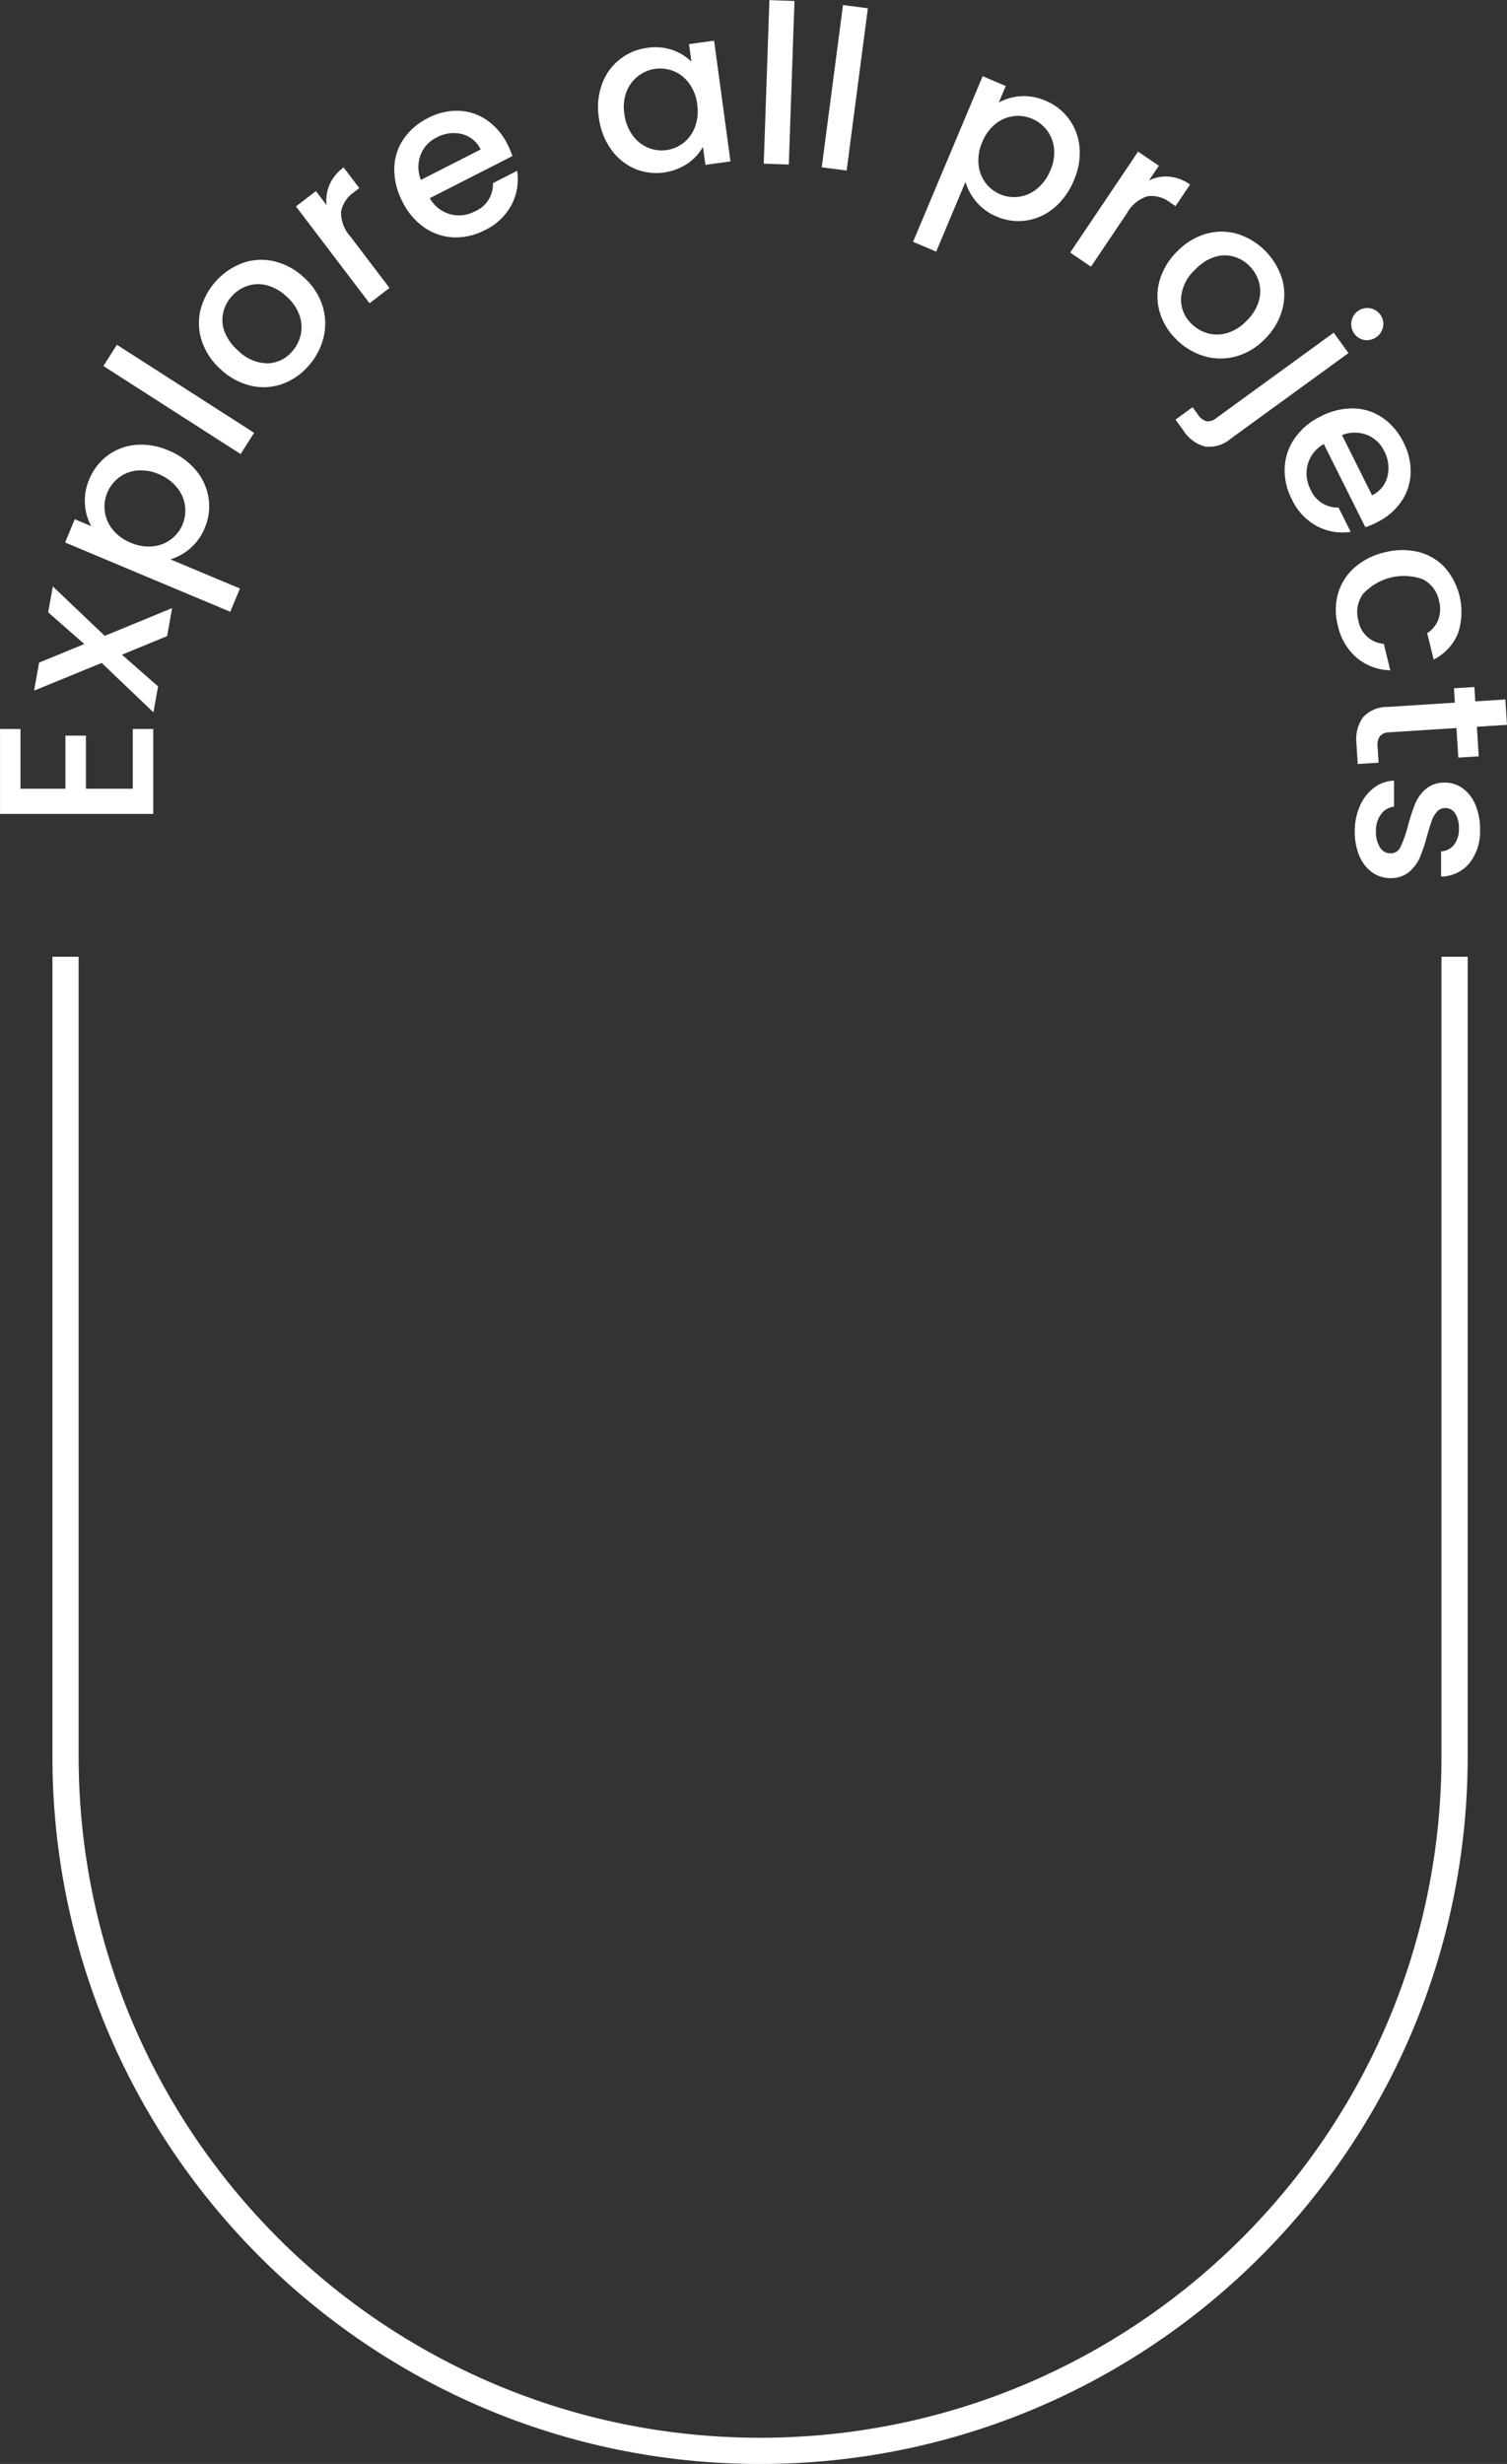
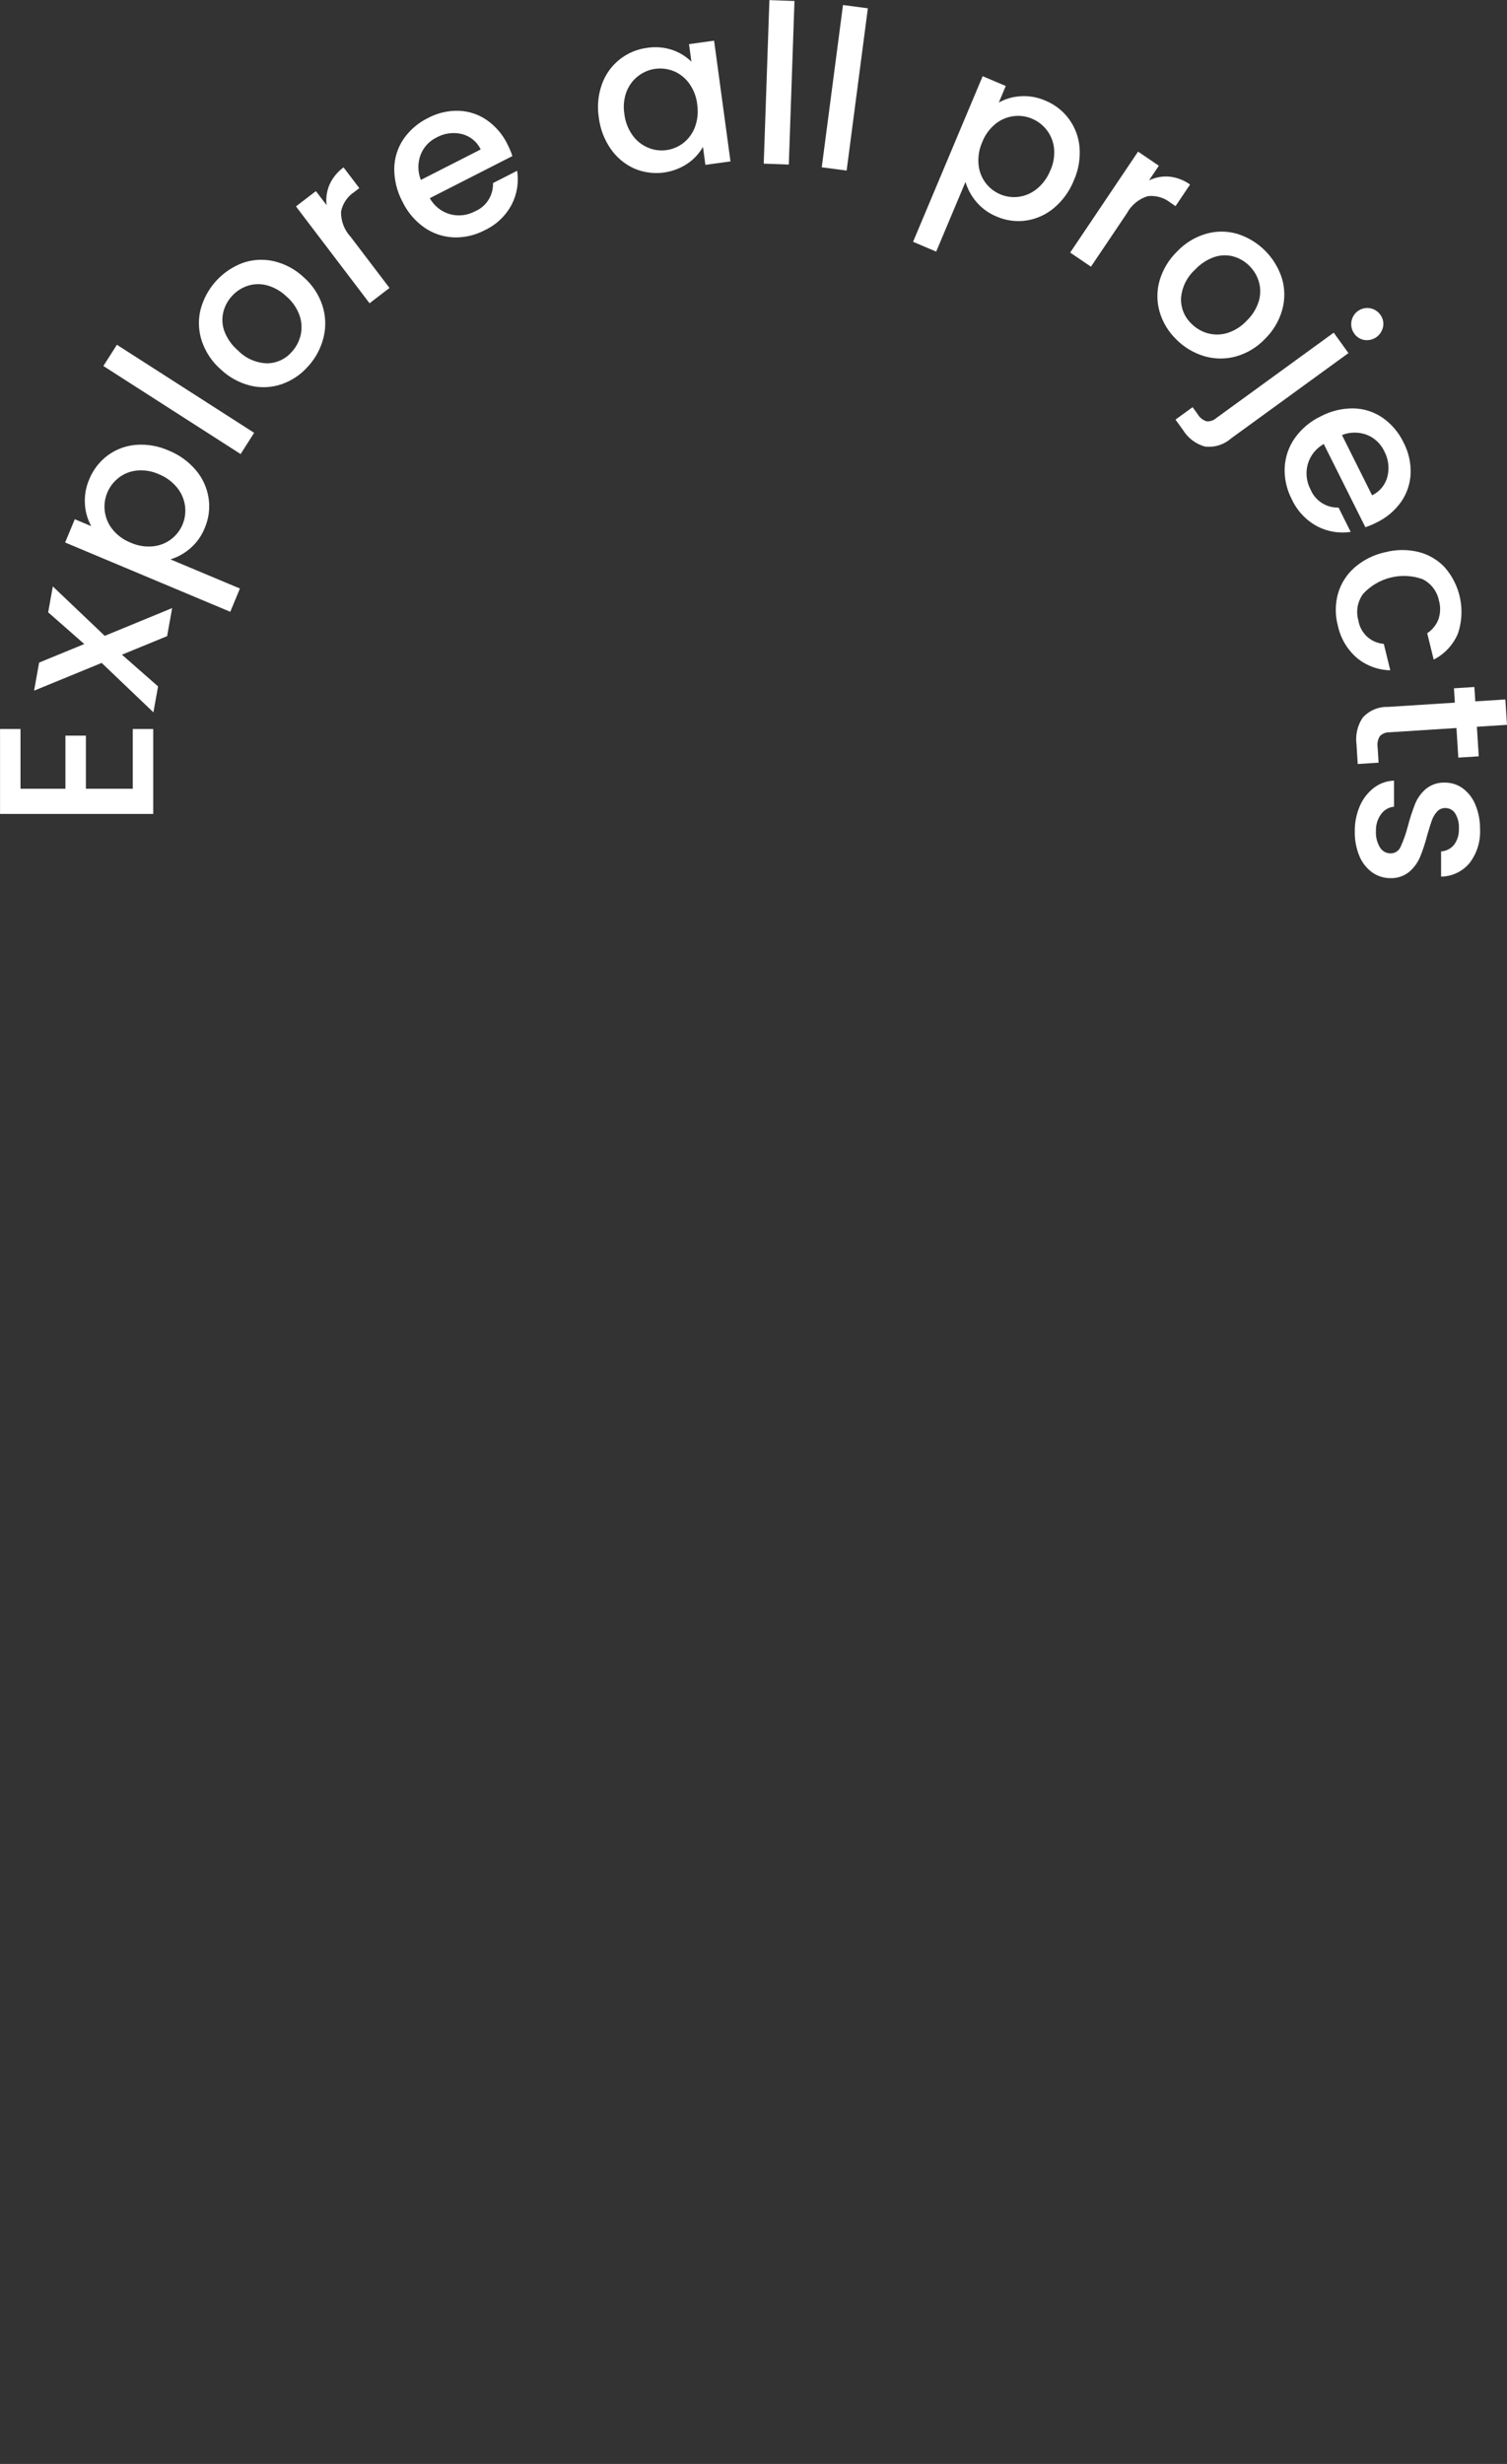
<svg xmlns="http://www.w3.org/2000/svg" width="115" height="188" viewBox="0 0 115 188" fill="none">
  <rect x="0" y="0" width="115" height="188" fill="#333333" stroke="none" />
-   <path d="M111 73V134C111 163.271 87.271 187 58 187V187C28.729 187 5 163.271 5 134V73" stroke="white" stroke-width="2" />
  <g clip-path="url(#clip0_11_4559)">
    <path fill-rule="evenodd" clip-rule="evenodd" d="M1.565 55.624H0.003V62.103H11.694V55.624H10.132V60.18H6.555V56.13H4.993V60.18H1.565V55.624ZM4.031 44.743L3.676 46.719L6.432 49.14L2.986 50.555L2.601 52.697L7.76 50.581L11.707 54.35L12.063 52.373L9.307 49.953L12.753 48.538L13.137 46.396L7.994 48.515L4.031 44.743ZM6.963 40.144L5.707 39.617L4.97 41.392L17.572 46.679L18.309 44.903L13.008 42.68C13.56 42.509 14.072 42.225 14.51 41.847C15.005 41.42 15.39 40.879 15.63 40.269C15.937 39.549 16.036 38.758 15.915 37.984C15.791 37.201 15.453 36.467 14.939 35.865C14.376 35.204 13.662 34.691 12.858 34.37C12.073 34.023 11.215 33.876 10.36 33.944C9.584 34.008 8.84 34.288 8.213 34.753C7.589 35.218 7.104 35.846 6.812 36.569C6.548 37.176 6.435 37.838 6.483 38.498C6.52 39.076 6.685 39.638 6.964 40.145L6.963 40.144ZM12.106 36.176C12.65 36.39 13.131 36.74 13.504 37.192C13.832 37.59 14.045 38.071 14.117 38.583C14.184 39.065 14.121 39.556 13.936 40.005C13.751 40.455 13.45 40.846 13.064 41.14C12.657 41.45 12.172 41.639 11.663 41.686C11.084 41.74 10.501 41.643 9.969 41.405C9.429 41.194 8.953 40.846 8.587 40.395C8.267 39.999 8.062 39.52 7.996 39.014C7.933 38.535 7.997 38.048 8.183 37.602C8.368 37.151 8.667 36.757 9.05 36.457C9.451 36.146 9.93 35.954 10.434 35.903C11.008 35.846 11.587 35.94 12.114 36.178L12.106 36.176ZM7.888 27.925L18.363 34.644L19.393 33.023L8.922 26.306L7.888 27.925ZM23.514 27.95C24.087 27.324 24.493 26.562 24.693 25.735C24.889 24.932 24.856 24.089 24.601 23.303C24.325 22.467 23.829 21.722 23.167 21.145C22.528 20.545 21.743 20.126 20.891 19.928C20.1 19.747 19.273 19.795 18.508 20.067C17.725 20.361 17.024 20.841 16.465 21.465C15.906 22.089 15.505 22.84 15.296 23.653C15.108 24.446 15.148 25.277 15.41 26.048C15.696 26.879 16.194 27.619 16.855 28.194C17.493 28.796 18.276 29.221 19.127 29.429C19.909 29.615 20.727 29.575 21.488 29.315C22.271 29.045 22.97 28.573 23.515 27.947L23.514 27.95ZM22.278 26.833C22.044 27.108 21.754 27.33 21.429 27.483C21.103 27.636 20.748 27.718 20.388 27.722C19.547 27.698 18.748 27.346 18.16 26.742C17.709 26.359 17.359 25.871 17.14 25.32C16.962 24.858 16.923 24.353 17.028 23.869C17.133 23.399 17.358 22.965 17.681 22.609C18.001 22.248 18.408 21.975 18.864 21.818C19.337 21.658 19.845 21.637 20.329 21.758C20.902 21.908 21.428 22.203 21.855 22.614C22.311 23.002 22.657 23.503 22.859 24.067C23.027 24.547 23.056 25.065 22.944 25.561C22.834 26.035 22.605 26.473 22.28 26.834L22.278 26.833ZM24.923 15.655L24.107 14.582L22.585 15.75L28.201 23.138L29.723 21.971L26.767 18.082C26.277 17.559 26.01 16.864 26.024 16.146C26.085 15.842 26.206 15.554 26.379 15.297C26.552 15.04 26.774 14.821 27.032 14.651L27.42 14.354L26.217 12.772C25.75 13.111 25.379 13.568 25.142 14.096C24.932 14.587 24.857 15.125 24.922 15.655L24.923 15.655ZM38.739 11.035C38.379 10.286 37.833 9.642 37.155 9.165C36.521 8.727 35.775 8.48 35.007 8.453C34.192 8.43 33.386 8.619 32.666 9.002C31.909 9.37 31.26 9.928 30.783 10.624C30.338 11.286 30.096 12.063 30.086 12.862C30.081 13.738 30.294 14.602 30.705 15.375C31.083 16.167 31.657 16.848 32.372 17.354C33.029 17.812 33.801 18.075 34.6 18.111C35.43 18.143 36.254 17.954 36.989 17.565C37.873 17.153 38.599 16.461 39.054 15.595C39.458 14.805 39.601 13.907 39.464 13.03L37.622 13.969C37.637 14.425 37.515 14.874 37.272 15.258C37.028 15.642 36.674 15.943 36.257 16.12C35.669 16.44 34.981 16.52 34.336 16.343C33.682 16.156 33.129 15.717 32.797 15.122L39.102 11.908C39.003 11.608 38.88 11.316 38.735 11.035H38.739ZM32.115 13.729C31.871 13.118 31.863 12.437 32.093 11.82C32.318 11.234 32.757 10.757 33.321 10.485C33.907 10.163 34.591 10.07 35.242 10.225C35.553 10.303 35.844 10.448 36.093 10.651C36.343 10.855 36.544 11.111 36.683 11.402L32.115 13.729ZM45.694 8.957C45.796 9.822 46.109 10.648 46.605 11.362C47.055 12.013 47.673 12.529 48.392 12.854C49.05 13.138 49.769 13.252 50.482 13.185C51.195 13.119 51.881 12.874 52.476 12.473C52.956 12.146 53.355 11.714 53.643 11.208L53.829 12.579L55.743 12.315L54.493 3.103L52.579 3.367L52.76 4.705C52.353 4.307 51.864 4.005 51.327 3.819C50.702 3.605 50.033 3.547 49.381 3.652C48.608 3.749 47.877 4.06 47.268 4.549C46.66 5.038 46.198 5.686 45.934 6.423C45.644 7.235 45.561 8.107 45.694 8.959V8.957ZM53.203 7.963C53.295 8.54 53.238 9.132 53.038 9.68C52.863 10.16 52.559 10.582 52.161 10.899C51.78 11.198 51.327 11.39 50.849 11.454C50.371 11.519 49.885 11.453 49.441 11.263C48.968 11.061 48.559 10.731 48.261 10.309C47.922 9.831 47.709 9.275 47.644 8.691C47.55 8.119 47.608 7.533 47.811 6.991C47.944 6.648 48.143 6.335 48.397 6.071C48.651 5.807 48.955 5.596 49.291 5.451C49.627 5.305 49.989 5.229 50.354 5.226C50.72 5.223 51.083 5.293 51.422 5.432C51.888 5.629 52.292 5.95 52.59 6.362C52.929 6.833 53.142 7.385 53.206 7.963H53.203ZM58.713 0.008L58.281 12.487L60.194 12.554L60.627 0.075L58.713 0.008ZM64.329 0.383L62.708 12.763L64.607 13.013L66.227 0.634L64.329 0.383ZM76.221 7.821L76.751 6.561L74.987 5.813L69.677 18.449L71.441 19.198L73.676 13.882C73.844 14.438 74.124 14.953 74.498 15.395C74.921 15.894 75.459 16.283 76.064 16.527C76.779 16.838 77.567 16.941 78.337 16.823C79.118 16.701 79.849 16.365 80.451 15.851C81.111 15.289 81.624 14.573 81.947 13.766C82.296 12.979 82.446 12.118 82.382 11.259C82.321 10.479 82.046 9.732 81.587 9.1C81.129 8.469 80.504 7.978 79.784 7.682C79.181 7.415 78.523 7.299 77.865 7.344C77.29 7.379 76.73 7.541 76.225 7.819L76.221 7.821ZM80.149 13.005C79.933 13.551 79.583 14.032 79.132 14.405C78.734 14.734 78.254 14.945 77.744 15.016C77.264 15.08 76.776 15.015 76.33 14.827C75.883 14.639 75.495 14.335 75.204 13.947C74.899 13.536 74.714 13.047 74.671 12.536C74.621 11.953 74.719 11.368 74.958 10.835C75.17 10.293 75.518 9.816 75.969 9.45C76.365 9.13 76.842 8.927 77.346 8.863C77.823 8.801 78.308 8.868 78.751 9.056C79.199 9.244 79.59 9.546 79.886 9.932C80.194 10.334 80.383 10.814 80.434 11.319C80.489 11.896 80.392 12.478 80.154 13.006L80.149 13.005ZM87.681 13.764L88.434 12.645L86.847 11.568L81.666 19.271L83.252 20.348L85.981 16.294C86.317 15.661 86.888 15.185 87.57 14.97C87.876 14.932 88.187 14.955 88.485 15.038C88.782 15.121 89.06 15.262 89.302 15.454L89.706 15.728L90.815 14.079C90.346 13.742 89.798 13.534 89.224 13.476C88.694 13.433 88.162 13.532 87.683 13.764H87.681ZM89.749 25.884C90.344 26.489 91.082 26.932 91.894 27.174C92.683 27.408 93.522 27.416 94.316 27.197C95.16 26.96 95.925 26.498 96.53 25.86C97.157 25.248 97.612 24.48 97.849 23.634C98.066 22.849 98.058 22.017 97.824 21.236C97.569 20.436 97.126 19.71 96.532 19.119C95.938 18.528 95.211 18.09 94.413 17.841C93.633 17.615 92.806 17.615 92.026 17.841C91.187 18.088 90.427 18.553 89.824 19.189C89.195 19.801 88.735 20.565 88.488 21.409C88.266 22.184 88.266 23.007 88.488 23.782C88.719 24.581 89.155 25.305 89.751 25.882L89.749 25.884ZM90.919 24.697C90.657 24.449 90.45 24.147 90.313 23.813C90.176 23.478 90.112 23.117 90.125 22.756C90.189 21.913 90.577 21.128 91.206 20.567C91.608 20.133 92.11 19.804 92.668 19.61C93.136 19.454 93.64 19.439 94.116 19.567C94.579 19.695 94.999 19.942 95.338 20.283C95.682 20.621 95.934 21.043 96.068 21.508C96.206 21.991 96.202 22.503 96.058 22.984C95.881 23.552 95.563 24.065 95.133 24.474C94.727 24.913 94.213 25.237 93.642 25.413C93.156 25.558 92.64 25.563 92.152 25.427C91.686 25.293 91.262 25.043 90.919 24.699V24.697ZM103.343 25.453C103.434 25.585 103.55 25.696 103.686 25.78C103.821 25.864 103.972 25.919 104.13 25.943C104.453 25.989 104.781 25.907 105.045 25.716C105.309 25.524 105.489 25.236 105.547 24.914C105.574 24.756 105.569 24.595 105.532 24.439C105.495 24.284 105.426 24.137 105.331 24.009C105.236 23.878 105.117 23.767 104.98 23.682C104.843 23.598 104.69 23.541 104.531 23.515C104.373 23.489 104.21 23.495 104.053 23.533C103.897 23.57 103.749 23.639 103.619 23.733C103.488 23.828 103.378 23.948 103.293 24.086C103.209 24.223 103.152 24.377 103.127 24.536C103.101 24.696 103.107 24.859 103.145 25.017C103.182 25.174 103.25 25.322 103.344 25.453H103.343ZM102.901 26.941L101.778 25.382L92.812 31.901C92.711 31.991 92.592 32.059 92.463 32.1C92.334 32.142 92.198 32.157 92.064 32.143C91.781 32.051 91.543 31.858 91.393 31.6L91.009 31.067L89.703 32.016L90.284 32.822C90.661 33.431 91.251 33.875 91.937 34.068C92.294 34.114 92.657 34.084 93.001 33.979C93.345 33.874 93.663 33.697 93.934 33.459L102.901 26.941ZM105.061 39.86C105.808 39.502 106.451 38.957 106.929 38.278C107.367 37.643 107.616 36.895 107.646 36.122C107.672 35.304 107.487 34.493 107.109 33.768C106.746 33.007 106.192 32.352 105.502 31.87C104.845 31.421 104.072 31.175 103.278 31.161C102.405 31.152 101.545 31.363 100.774 31.773C99.984 32.15 99.304 32.724 98.798 33.44C98.339 34.098 98.075 34.873 98.035 35.675C98 36.509 98.184 37.338 98.569 38.077C98.976 38.968 99.662 39.699 100.522 40.161C101.306 40.569 102.199 40.717 103.072 40.583L102.145 38.728C101.692 38.742 101.246 38.618 100.865 38.372C100.483 38.127 100.185 37.77 100.009 37.351C99.694 36.758 99.617 36.067 99.796 35.419C99.984 34.763 100.423 34.209 101.018 33.878L104.191 40.226C104.49 40.128 104.781 40.006 105.061 39.862V39.86ZM102.406 33.194C103.015 32.951 103.693 32.946 104.306 33.179C104.888 33.408 105.362 33.851 105.63 34.418C105.949 35.008 106.038 35.697 105.881 36.349C105.803 36.662 105.657 36.954 105.454 37.203C105.25 37.453 104.994 37.654 104.704 37.793L102.406 33.194ZM105.653 42.146C104.802 42.337 104.012 42.739 103.354 43.314C102.761 43.839 102.328 44.521 102.106 45.282C101.883 46.078 101.877 46.92 102.089 47.719C102.291 48.688 102.806 49.563 103.554 50.207C104.272 50.796 105.166 51.125 106.093 51.143L105.599 49.127C105.121 49.092 104.67 48.896 104.317 48.571C103.965 48.245 103.732 47.81 103.657 47.335C103.558 46.991 103.54 46.629 103.604 46.277C103.668 45.925 103.812 45.593 104.024 45.306C104.588 44.697 105.317 44.266 106.121 44.067C106.925 43.868 107.769 43.91 108.55 44.187C108.869 44.344 109.148 44.572 109.366 44.854C109.583 45.136 109.734 45.465 109.805 45.815C109.941 46.291 109.926 46.799 109.763 47.267C109.595 47.697 109.297 48.062 108.911 48.312L109.405 50.327C110.24 49.904 110.898 49.197 111.259 48.331C111.547 47.472 111.603 46.553 111.424 45.665C111.245 44.777 110.835 43.953 110.238 43.275C109.693 42.702 108.997 42.299 108.232 42.111C107.383 41.908 106.497 41.921 105.655 42.149L105.653 42.146ZM111.285 57.807L112.844 57.707L112.702 55.451L114.998 55.305L114.875 53.368L112.579 53.514L112.511 52.418L110.952 52.517L111.021 53.612L105.909 53.937C105.55 53.926 105.192 53.993 104.861 54.134C104.531 54.274 104.234 54.485 103.992 54.752C103.591 55.346 103.421 56.066 103.514 56.778L103.609 58.294L105.201 58.192L105.127 57.013C105.08 56.719 105.141 56.417 105.301 56.165C105.396 56.069 105.51 55.993 105.636 55.943C105.761 55.893 105.896 55.869 106.031 55.874L111.143 55.548L111.285 57.807ZM103.385 63.441C103.371 64.087 103.491 64.727 103.738 65.323C103.943 65.819 104.28 66.248 104.712 66.563C105.124 66.855 105.618 67.008 106.123 67.002C106.641 67.017 107.148 66.843 107.55 66.513C107.903 66.205 108.181 65.822 108.365 65.39C108.585 64.85 108.767 64.294 108.91 63.728C109.056 63.222 109.176 62.84 109.271 62.581C109.357 62.337 109.492 62.113 109.666 61.923C109.744 61.836 109.84 61.767 109.948 61.72C110.055 61.674 110.171 61.651 110.287 61.653C110.437 61.651 110.585 61.687 110.717 61.757C110.85 61.828 110.962 61.932 111.043 62.058C111.255 62.407 111.354 62.814 111.329 63.222C111.353 63.663 111.223 64.099 110.961 64.454C110.841 64.603 110.69 64.726 110.52 64.813C110.349 64.9 110.162 64.95 109.97 64.96V66.884C110.386 66.879 110.796 66.785 111.172 66.605C111.547 66.426 111.879 66.167 112.145 65.846C112.704 65.116 112.987 64.21 112.943 63.29C112.955 62.645 112.835 62.004 112.59 61.408C112.39 60.908 112.056 60.472 111.625 60.151C111.232 59.864 110.758 59.71 110.273 59.712C109.743 59.687 109.223 59.858 108.812 60.193C108.451 60.502 108.169 60.892 107.989 61.332C107.771 61.889 107.585 62.458 107.435 63.036C107.297 63.578 107.112 64.106 106.88 64.614C106.816 64.765 106.708 64.893 106.57 64.982C106.432 65.071 106.271 65.116 106.108 65.112C105.948 65.112 105.791 65.071 105.651 64.993C105.512 64.914 105.394 64.802 105.31 64.665C105.082 64.287 104.973 63.849 104.999 63.408C104.982 62.945 105.121 62.49 105.394 62.117C105.507 61.957 105.654 61.824 105.824 61.726C105.993 61.628 106.182 61.569 106.377 61.552V59.561C105.826 59.579 105.295 59.767 104.855 60.101C104.385 60.459 104.015 60.932 103.78 61.476C103.509 62.095 103.374 62.765 103.385 63.441Z" fill="white" />
  </g>
  <defs>
    <clipPath id="clip0_11_4559">
      <rect width="115" height="67" fill="white" />
    </clipPath>
  </defs>
</svg>